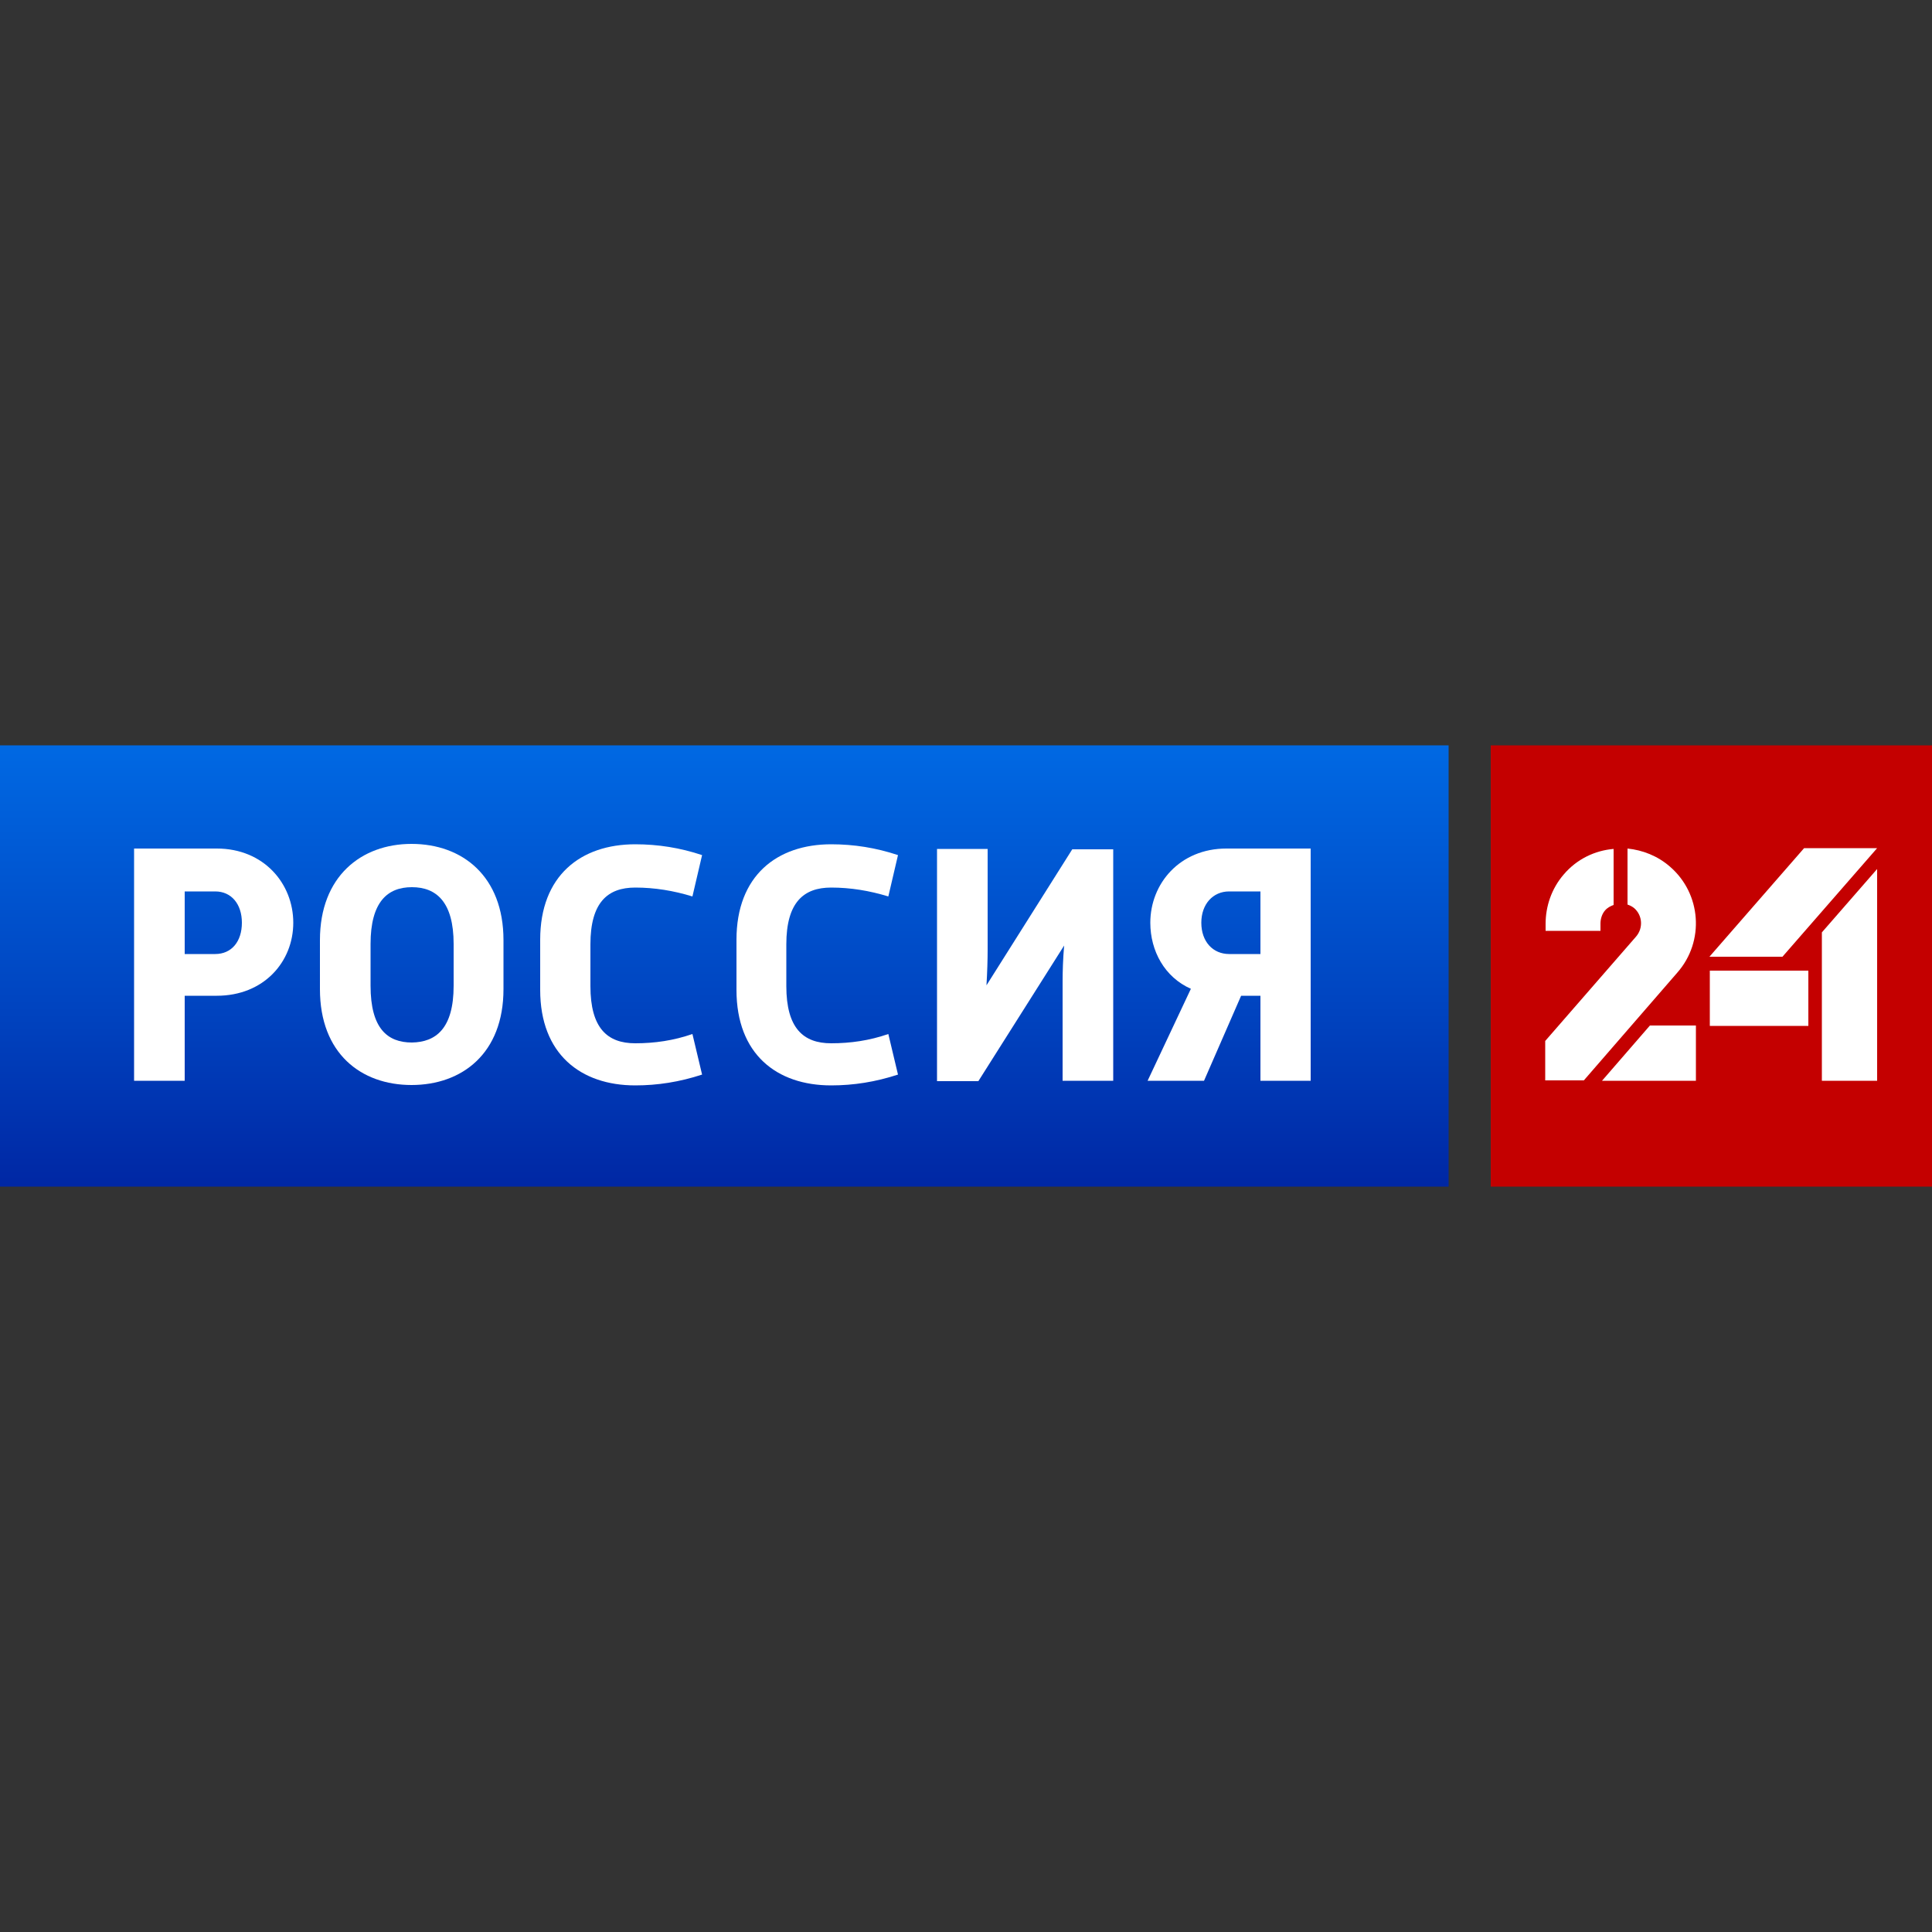
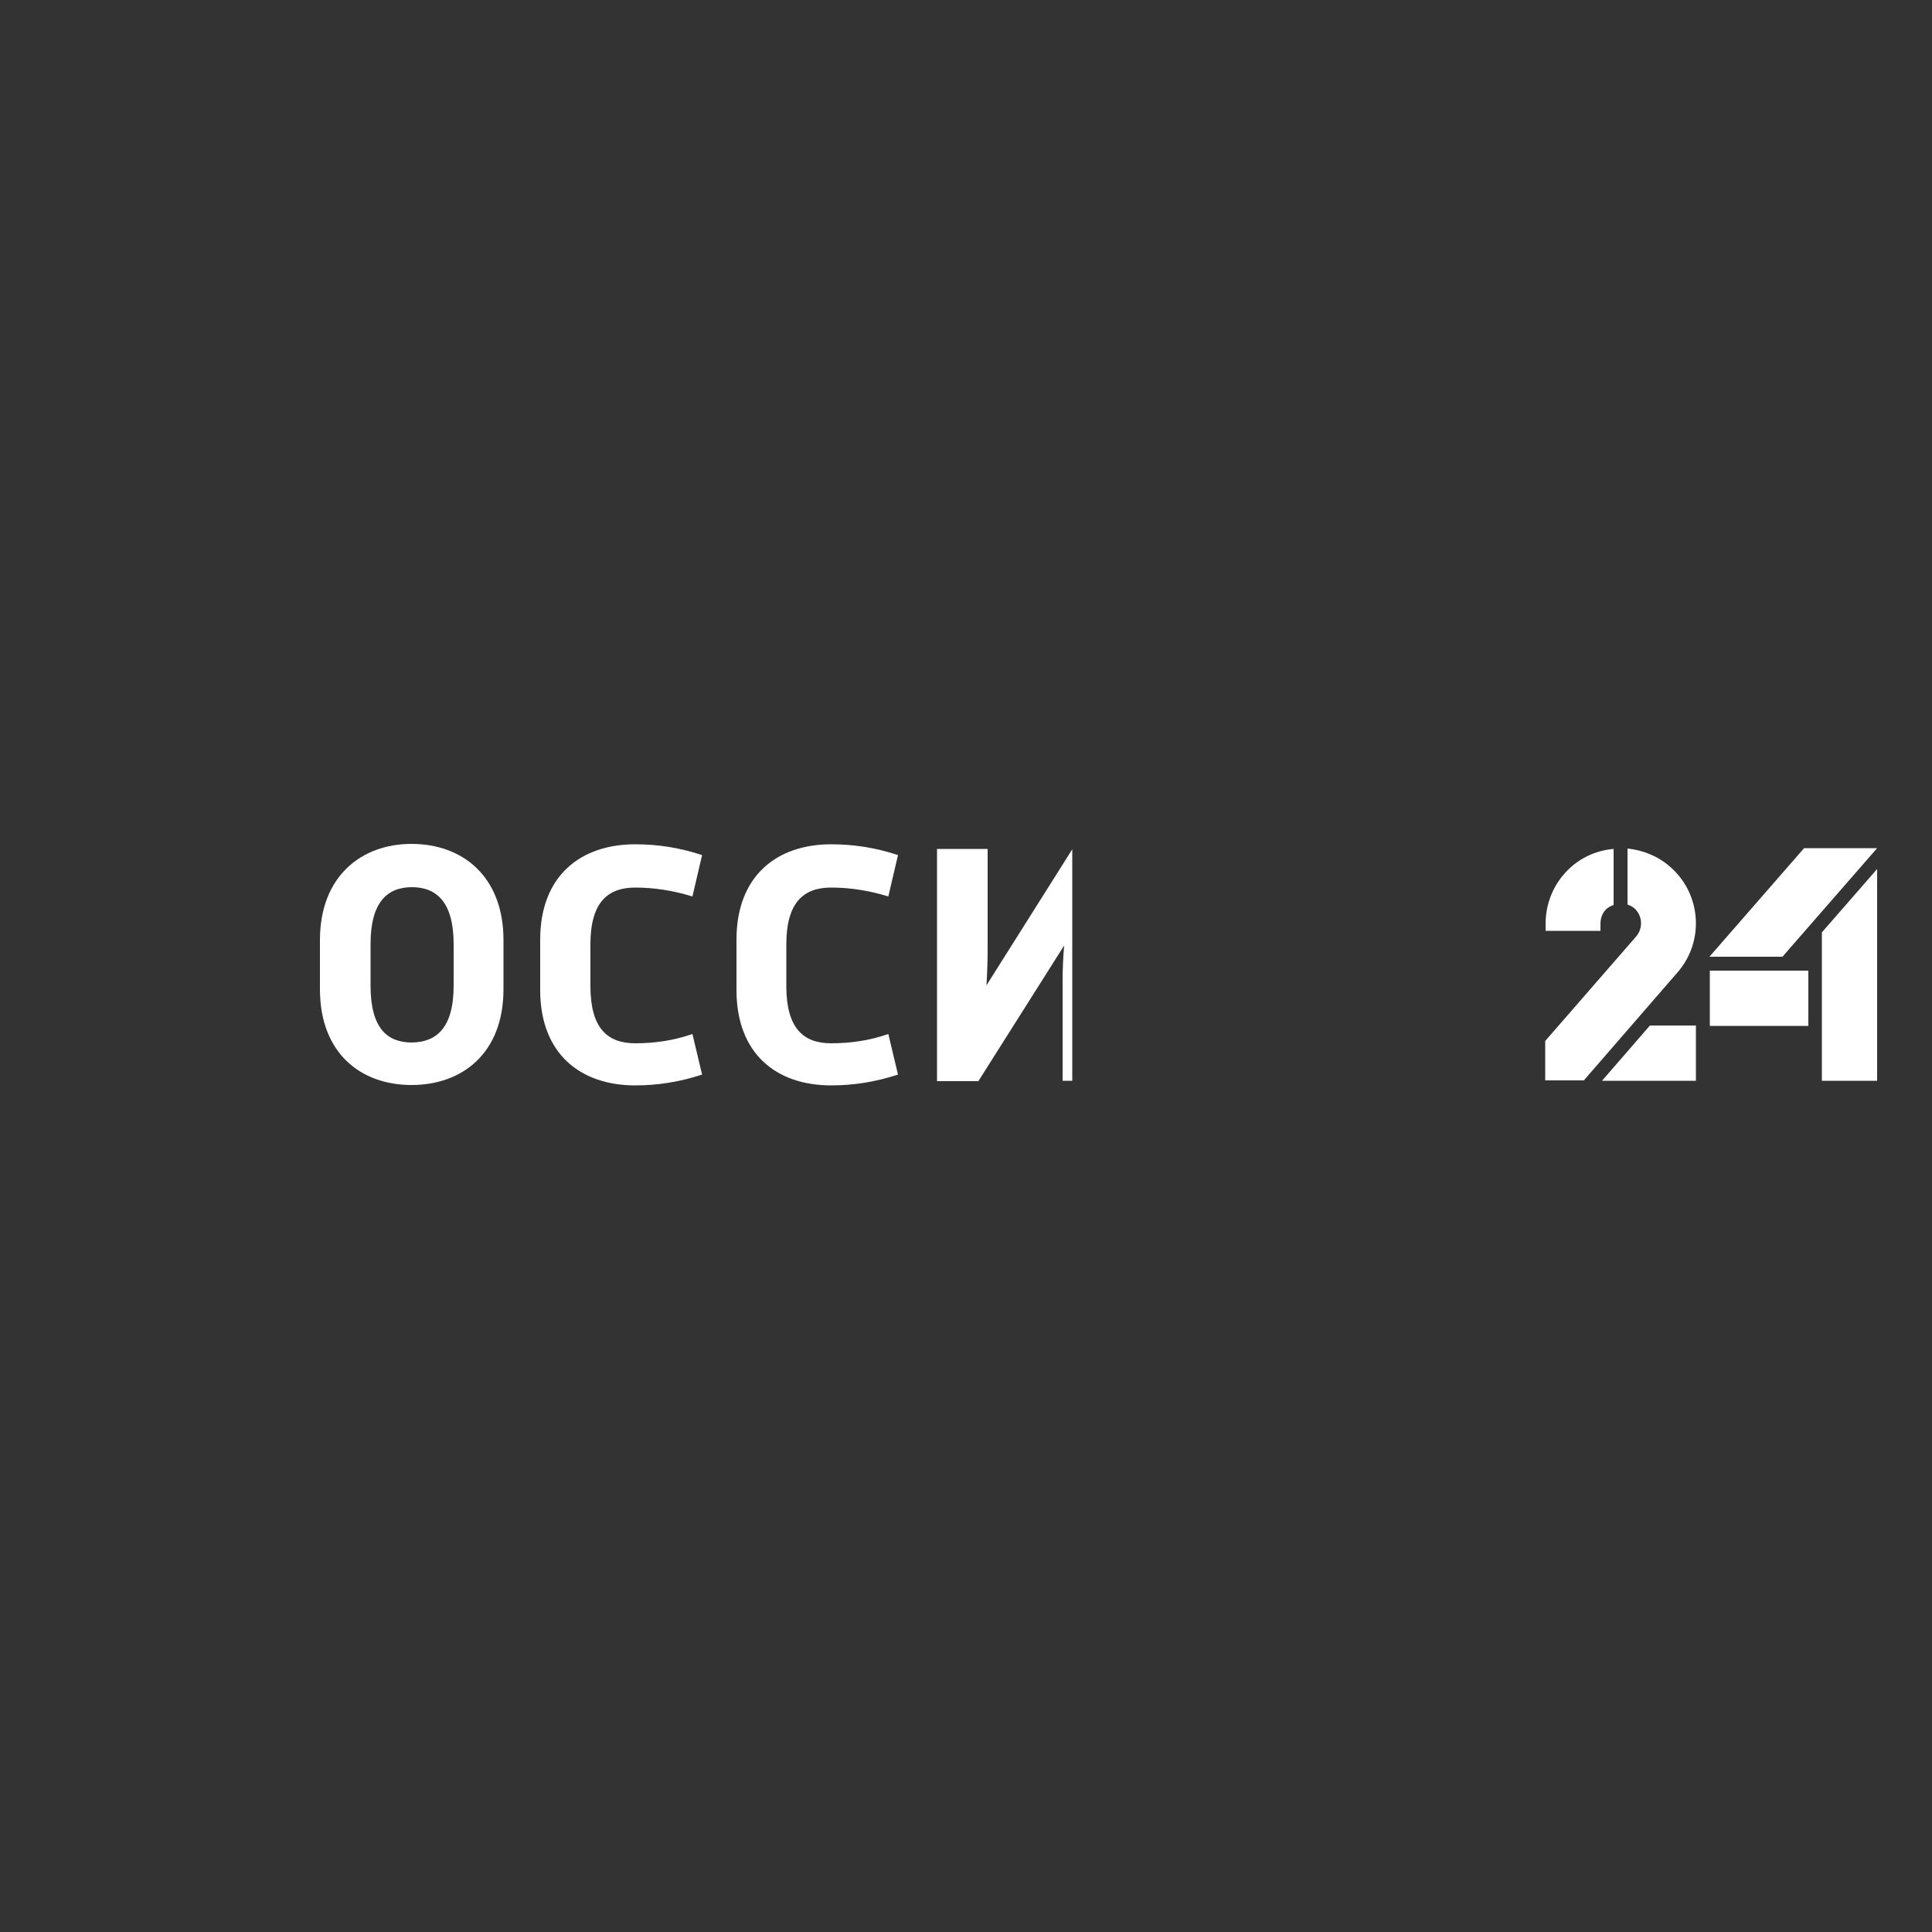
<svg xmlns="http://www.w3.org/2000/svg" id="Слой_1" x="0px" y="0px" viewBox="0 0 50 50" style="enable-background:new 0 0 50 50;" xml:space="preserve">
  <rect x="0" y="0" width="50" height="50" fill="#333333" stroke="none" />
  <style type="text/css"> .st0{fill:url(#SVGID_1_);} .st1{fill:#C40000;} .st2{fill:#FFFFFF;} </style>
  <g>
    <g>
      <linearGradient id="SVGID_1_" gradientUnits="userSpaceOnUse" x1="-382.687" y1="608.115" x2="-382.431" y2="608.115" gradientTransform="matrix(0 94.048 94.048 0 -57173.066 36004)">
        <stop offset="0" style="stop-color:#0085FF" />
        <stop offset="0.182" style="stop-color:#0073ED" />
        <stop offset="0.549" style="stop-color:#0043BF" />
        <stop offset="1" style="stop-color:#00007E" />
      </linearGradient>
-       <rect y="19.29" class="st0" width="37.49" height="11.42" />
-       <rect x="38.58" y="19.29" class="st1" width="11.42" height="11.42" />
    </g>
    <g>
-       <path class="st2" d="M3.47,21.96h2.14c1.22,0,1.98,0.91,1.98,1.92c0,1.01-0.76,1.89-1.98,1.89H4.78v2.2H3.47V21.96z M5.57,24.69 c0.42,0,0.69-0.32,0.69-0.81c0-0.48-0.27-0.81-0.69-0.81H4.78v1.62H5.57z" />
      <path class="st2" d="M8.28,24.33c0-1.65,1.07-2.49,2.37-2.49c1.32,0,2.38,0.84,2.38,2.49v1.27c0,1.66-1.07,2.48-2.38,2.48 c-1.31,0-2.37-0.82-2.37-2.48V24.33z M11.74,25.51v-1.08c0-1.09-0.45-1.47-1.08-1.47c-0.63,0-1.07,0.38-1.07,1.47v1.08 c0,1.11,0.44,1.47,1.07,1.47C11.28,26.97,11.74,26.62,11.74,25.51z" />
      <path class="st2" d="M18.17,27.81c-0.58,0.19-1.15,0.28-1.73,0.28c-1.41,0-2.46-0.81-2.46-2.47v-1.3c0-1.66,1.05-2.47,2.46-2.47 c0.59,0,1.16,0.09,1.73,0.28l-0.25,1.07c-0.49-0.15-0.98-0.23-1.48-0.23c-0.71,0-1.16,0.38-1.16,1.47v1.08 c0,1.09,0.44,1.48,1.16,1.48c0.5,0,0.99-0.07,1.48-0.24L18.17,27.81z" />
      <path class="st2" d="M23.24,27.81c-0.58,0.19-1.15,0.28-1.73,0.28c-1.41,0-2.45-0.81-2.45-2.47v-1.3c0-1.66,1.05-2.47,2.45-2.47 c0.59,0,1.16,0.09,1.73,0.28l-0.25,1.07c-0.49-0.15-0.98-0.23-1.48-0.23c-0.71,0-1.16,0.38-1.16,1.47v1.08 c0,1.09,0.44,1.48,1.16,1.48c0.5,0,0.99-0.07,1.48-0.24L23.24,27.81z" />
-       <path class="st2" d="M28.81,27.97H27.5v-2.56c0-0.27,0.01-0.6,0.04-0.94l-2.22,3.51h-1.07v-6.01h1.31v2.61 c0,0.26-0.01,0.58-0.03,0.92l2.22-3.52h1.06V27.97z" />
-       <path class="st2" d="M33.93,27.97h-1.31v-2.2h-0.5l-0.96,2.2H29.7l1.12-2.38c-0.68-0.3-1.05-0.98-1.05-1.71 c0-1.01,0.76-1.92,1.97-1.92h2.18V27.97z M32.62,24.69v-1.62h-0.81c-0.42,0-0.72,0.33-0.72,0.81c0,0.49,0.3,0.81,0.72,0.81H32.62z " />
+       <path class="st2" d="M28.81,27.97H27.5v-2.56c0-0.27,0.01-0.6,0.04-0.94l-2.22,3.51h-1.07v-6.01h1.31v2.61 c0,0.26-0.01,0.58-0.03,0.92l2.22-3.52V27.97z" />
    </g>
    <path class="st2" d="M48.58,22.49v5.48h-1.43v-3.84L48.58,22.49z M46.69,21.95l-2.45,2.81h1.89l2.45-2.81H46.69z M46.8,25.12h-2.55 v1.43h2.55V25.12z M43.89,26.54v1.43h-2.43l1.24-1.43H43.89z M41.42,23.9c0-0.12,0.04-0.25,0.12-0.34 c0.06-0.07,0.14-0.11,0.22-0.14v-1.45c-0.48,0.04-0.95,0.26-1.29,0.66c-0.32,0.37-0.47,0.83-0.47,1.28v0.18h1.42V23.9z M43.22,22.43c-0.32-0.28-0.71-0.43-1.1-0.47v1.45c0.06,0.02,0.12,0.05,0.17,0.09c0.22,0.19,0.24,0.52,0.05,0.74l-2.35,2.7v1.02h1 l2.42-2.79C44.12,24.36,44.03,23.13,43.22,22.43z" />
  </g>
  <g> </g>
  <g> </g>
  <g> </g>
  <g> </g>
  <g> </g>
  <g> </g>
</svg>